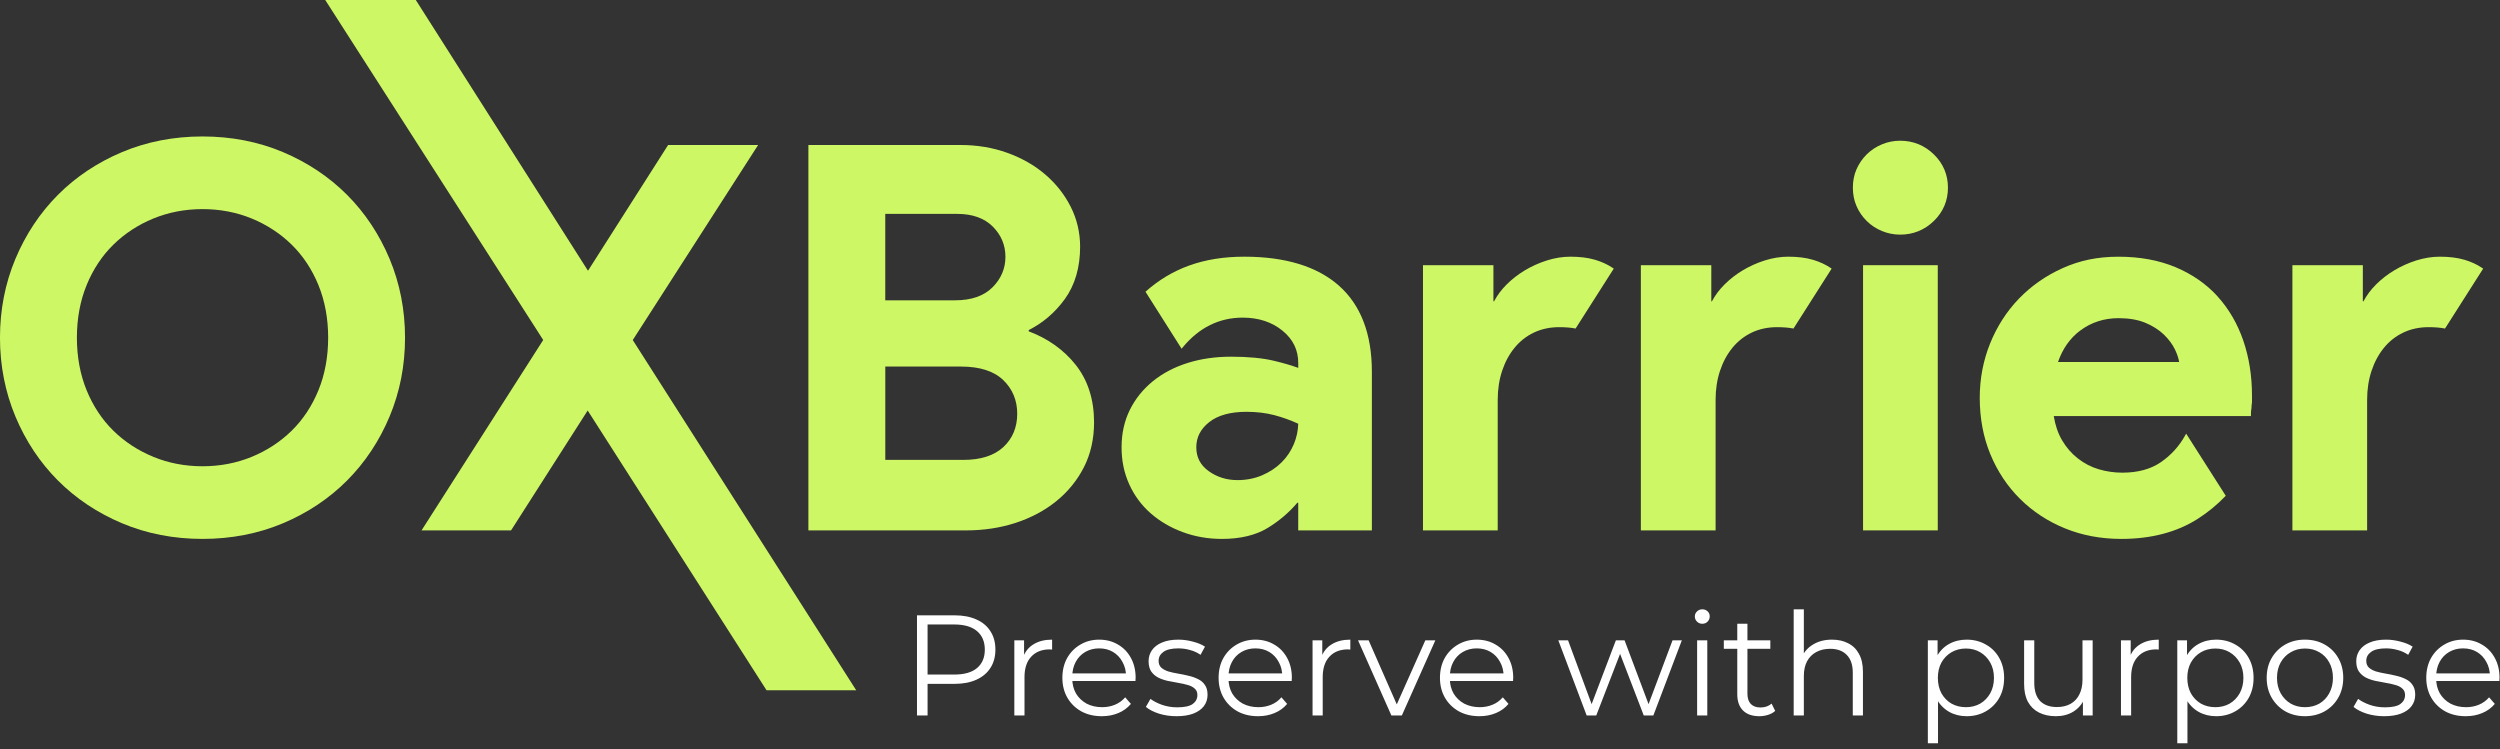
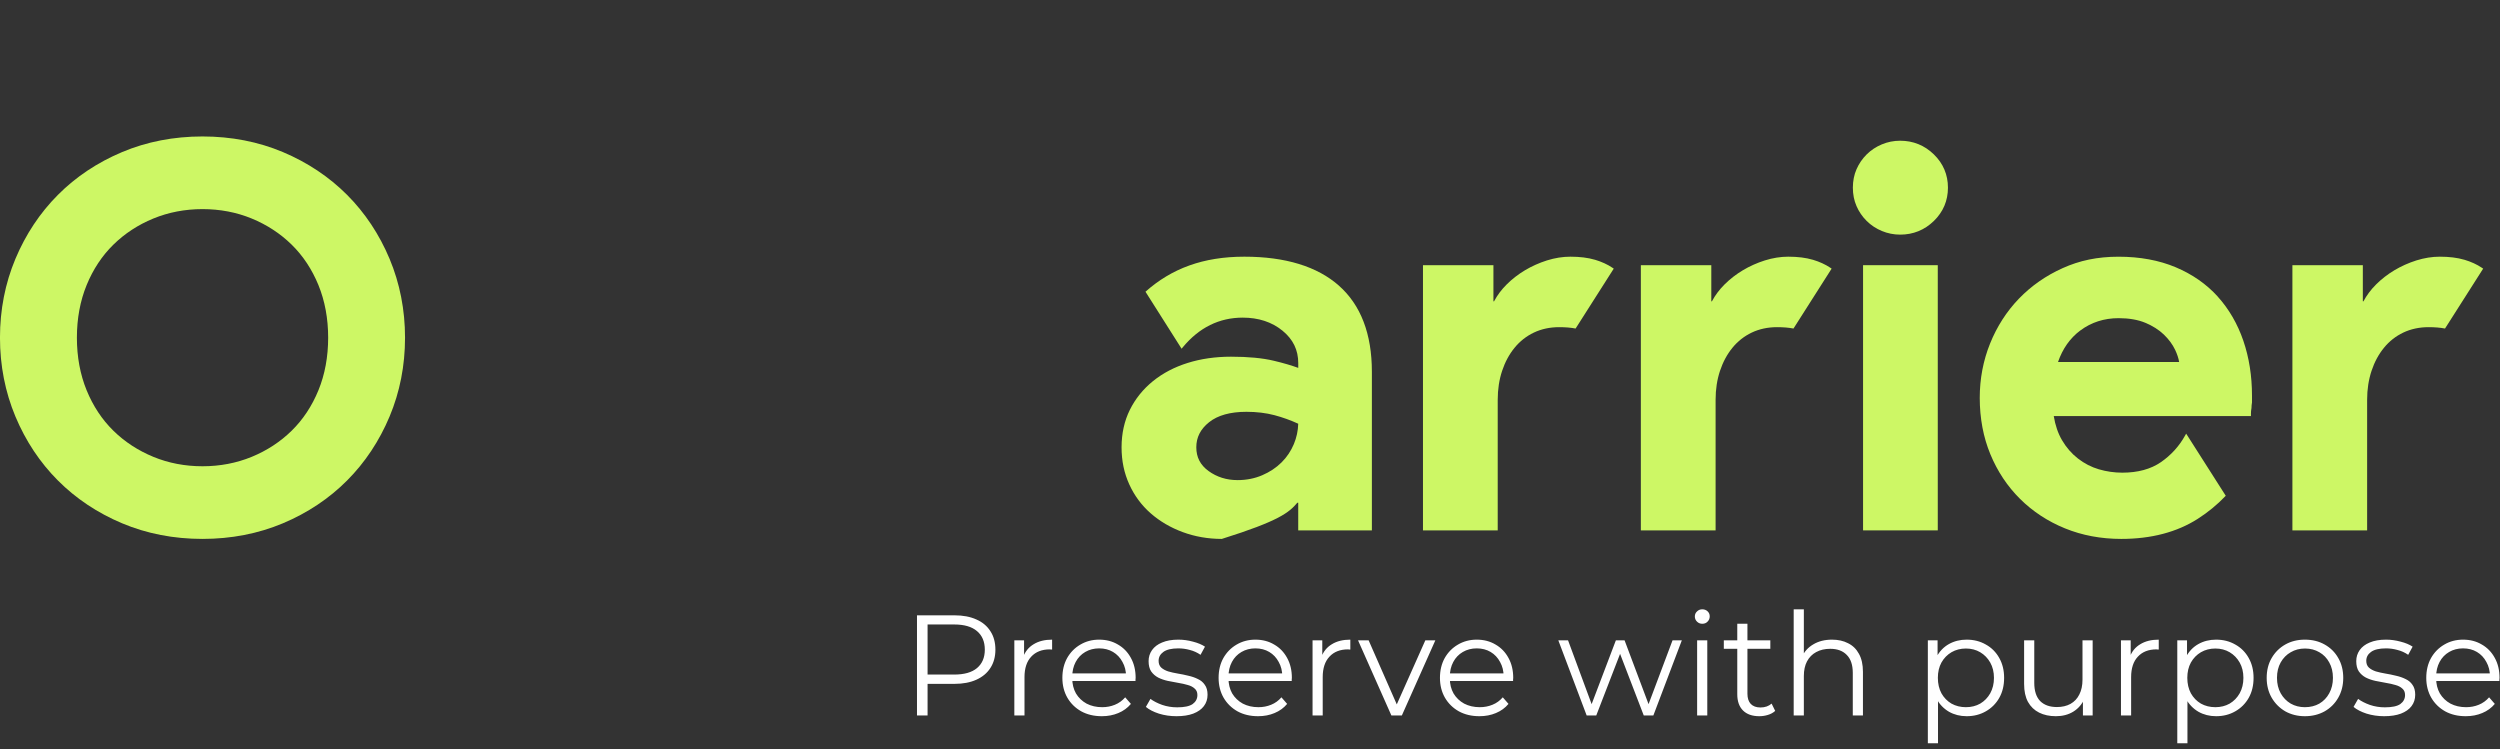
<svg xmlns="http://www.w3.org/2000/svg" width="297" height="89" viewBox="0 0 297 89" fill="none">
  <rect x="0" y="0" width="297" height="89" fill="#333333" stroke="none" />
  <g clip-path="url(#clip0_0_1)">
    <path d="M41.233 23.15C39.097 21.009 36.531 19.298 33.61 18.067C30.685 16.835 27.47 16.211 24.057 16.211C20.644 16.211 17.432 16.835 14.505 18.067C11.58 19.298 9.015 21.006 6.881 23.15C4.748 25.291 3.048 27.849 1.83 30.755C0.612 33.661 -0.003 36.812 -0.003 40.117C-0.003 43.422 0.615 46.573 1.83 49.479C3.048 52.385 4.745 54.946 6.881 57.084C9.018 59.228 11.58 60.936 14.505 62.167C17.429 63.399 20.644 64.022 24.057 64.022C27.47 64.022 30.682 63.399 33.61 62.167C36.534 60.939 39.097 59.228 41.233 57.084C43.369 54.943 45.066 52.382 46.284 49.479C47.502 46.573 48.118 43.425 48.118 40.117C48.118 36.809 47.499 33.661 46.284 30.755C45.066 27.849 43.369 25.291 41.233 23.15ZM24.06 55.392C21.986 55.392 20.02 55.017 18.218 54.273C16.412 53.53 14.814 52.489 13.472 51.171C12.128 49.857 11.058 48.238 10.291 46.364C9.525 44.491 9.135 42.39 9.135 40.117C9.135 37.844 9.525 35.743 10.291 33.87C11.058 31.996 12.128 30.38 13.472 29.063C14.817 27.745 16.415 26.701 18.218 25.96C20.02 25.22 21.986 24.842 24.06 24.842C26.135 24.842 28.101 25.217 29.903 25.96C31.705 26.701 33.304 27.745 34.648 29.063C35.993 30.38 37.063 31.996 37.83 33.87C38.596 35.746 38.986 37.85 38.986 40.117C38.986 42.384 38.596 44.491 37.83 46.364C37.063 48.238 35.99 49.857 34.648 51.171C33.304 52.489 31.705 53.533 29.903 54.273C28.101 55.014 26.135 55.392 24.06 55.392Z" fill="#CDF765" />
-     <path d="M90.065 17.225H79.372L69.952 32.011L69.85 32.162L69.754 32.011L49.398 0H38.639L64.533 40.39L50.078 63.012H60.712L69.816 48.769L91.063 82H101.716L75.171 40.397L90.065 17.225Z" fill="#CDF765" />
-     <path d="M122.212 39.361V39.211C123.916 38.354 125.366 37.107 126.519 35.504C127.712 33.842 128.318 31.759 128.318 29.311C128.318 27.634 127.944 26.04 127.208 24.578C126.472 23.119 125.455 21.826 124.185 20.736C122.914 19.645 121.399 18.779 119.68 18.159C117.962 17.541 116.088 17.225 114.119 17.225H96.037V63.012H114.756C116.855 63.012 118.84 62.711 120.66 62.115C122.487 61.519 124.11 60.653 125.486 59.541C126.865 58.426 127.972 57.069 128.769 55.505C129.57 53.936 129.975 52.142 129.975 50.17C129.975 47.467 129.239 45.167 127.786 43.336C126.376 41.561 124.503 40.224 122.215 39.364L122.212 39.361ZM105.169 43.548H114.184C116.388 43.548 118.07 44.085 119.18 45.148C120.286 46.208 120.846 47.556 120.846 49.157C120.846 50.757 120.296 52.084 119.214 53.097C118.125 54.117 116.521 54.636 114.441 54.636H105.173V43.551L105.169 43.548ZM117.9 34.143C116.877 35.16 115.39 35.676 113.482 35.676H105.169V25.411H113.739C115.519 25.411 116.932 25.914 117.934 26.91C118.935 27.905 119.446 29.118 119.446 30.509C119.446 31.901 118.926 33.123 117.903 34.14L117.9 34.143Z" fill="#CDF765" />
-     <path d="M159.074 33.943C156.49 31.655 152.706 30.494 147.828 30.494C142.949 30.494 139.19 31.892 136.083 34.656L140.374 41.429L140.532 41.238C142.461 38.913 144.851 37.734 147.636 37.734C149.512 37.734 151.101 38.256 152.36 39.285C153.621 40.314 154.233 41.579 154.233 43.152V43.705C153.435 43.413 152.462 43.127 151.327 42.857C149.998 42.538 148.285 42.375 146.239 42.375C144.399 42.375 142.668 42.623 141.101 43.115C139.527 43.606 138.139 44.334 136.971 45.28C135.799 46.23 134.878 47.375 134.226 48.69C133.573 50.007 133.242 51.503 133.242 53.137C133.242 54.771 133.552 56.212 134.157 57.545C134.763 58.881 135.623 60.039 136.705 60.985C137.784 61.931 139.064 62.681 140.51 63.215C141.954 63.749 143.518 64.023 145.154 64.023C147.355 64.023 149.191 63.584 150.607 62.717C151.964 61.888 153.148 60.881 154.122 59.726H154.23V63.012H162.979V44.162C162.979 39.678 161.665 36.241 159.071 33.943H159.074ZM146.999 57.035C145.707 57.035 144.554 56.669 143.568 55.951C142.594 55.241 142.121 54.32 142.121 53.137C142.121 51.955 142.619 50.975 143.642 50.158C144.668 49.338 146.165 48.923 148.081 48.923C149.281 48.923 150.403 49.058 151.414 49.325C152.375 49.581 153.321 49.921 154.23 50.339C154.208 51.165 154.035 51.976 153.714 52.75C153.367 53.577 152.876 54.314 152.245 54.937C151.615 55.564 150.842 56.077 149.945 56.461C149.052 56.845 148.063 57.038 146.999 57.038V57.035Z" fill="#CDF765" />
+     <path d="M159.074 33.943C156.49 31.655 152.706 30.494 147.828 30.494C142.949 30.494 139.19 31.892 136.083 34.656L140.374 41.429L140.532 41.238C142.461 38.913 144.851 37.734 147.636 37.734C149.512 37.734 151.101 38.256 152.36 39.285C153.621 40.314 154.233 41.579 154.233 43.152V43.705C153.435 43.413 152.462 43.127 151.327 42.857C149.998 42.538 148.285 42.375 146.239 42.375C144.399 42.375 142.668 42.623 141.101 43.115C139.527 43.606 138.139 44.334 136.971 45.28C135.799 46.23 134.878 47.375 134.226 48.69C133.573 50.007 133.242 51.503 133.242 53.137C133.242 54.771 133.552 56.212 134.157 57.545C134.763 58.881 135.623 60.039 136.705 60.985C137.784 61.931 139.064 62.681 140.51 63.215C141.954 63.749 143.518 64.023 145.154 64.023C151.964 61.888 153.148 60.881 154.122 59.726H154.23V63.012H162.979V44.162C162.979 39.678 161.665 36.241 159.071 33.943H159.074ZM146.999 57.035C145.707 57.035 144.554 56.669 143.568 55.951C142.594 55.241 142.121 54.32 142.121 53.137C142.121 51.955 142.619 50.975 143.642 50.158C144.668 49.338 146.165 48.923 148.081 48.923C149.281 48.923 150.403 49.058 151.414 49.325C152.375 49.581 153.321 49.921 154.23 50.339C154.208 51.165 154.035 51.976 153.714 52.75C153.367 53.577 152.876 54.314 152.245 54.937C151.615 55.564 150.842 56.077 149.945 56.461C149.052 56.845 148.063 57.038 146.999 57.038V57.035Z" fill="#CDF765" />
    <path d="M189.469 30.857C188.662 30.617 187.682 30.494 186.56 30.494C185.648 30.494 184.711 30.645 183.774 30.939C182.847 31.234 181.972 31.625 181.172 32.104C180.371 32.583 179.635 33.151 178.989 33.796C178.377 34.404 177.873 35.077 177.49 35.802H177.419V31.505H169.05V63.009H177.929V47.492C177.929 46.257 178.105 45.099 178.454 44.052C178.8 43.008 179.298 42.086 179.935 41.309C180.563 40.538 181.335 39.933 182.226 39.509C183.119 39.085 184.127 38.867 185.224 38.867C185.976 38.867 186.631 38.922 187.181 39.03L191.713 31.913L191.549 31.803C190.977 31.416 190.279 31.096 189.472 30.854L189.469 30.857Z" fill="#CDF765" />
    <path d="M215.353 30.857C214.546 30.617 213.566 30.494 212.444 30.494C211.532 30.494 210.595 30.645 209.659 30.939C208.731 31.234 207.857 31.625 207.056 32.104C206.255 32.583 205.519 33.151 204.873 33.796C204.261 34.404 203.757 35.077 203.374 35.802H203.303V31.505H194.934V63.009H203.813V47.492C203.813 46.257 203.989 45.099 204.338 44.052C204.685 43.008 205.182 42.086 205.819 41.309C206.447 40.538 207.22 39.933 208.11 39.509C209.003 39.085 210.011 38.867 211.109 38.867C211.86 38.867 212.515 38.922 213.066 39.03L217.598 31.913L217.434 31.803C216.862 31.416 216.163 31.096 215.356 30.854L215.353 30.857Z" fill="#CDF765" />
    <path d="M292.756 30.857C291.949 30.617 290.969 30.494 289.847 30.494C288.935 30.494 287.998 30.645 287.061 30.939C286.134 31.234 285.259 31.625 284.458 32.104C283.658 32.583 282.922 33.151 282.276 33.796C281.664 34.404 281.16 35.077 280.776 35.802H280.705V31.505H272.337V63.009H281.215V47.492C281.215 46.257 281.392 45.099 281.741 44.052C282.087 43.008 282.585 42.086 283.222 41.309C283.849 40.538 284.622 39.933 285.513 39.509C286.406 39.085 287.414 38.867 288.511 38.867C289.262 38.867 289.918 38.922 290.468 39.03L295 31.913L294.836 31.803C294.264 31.416 293.566 31.096 292.759 30.854L292.756 30.857Z" fill="#CDF765" />
    <path d="M225.737 16.718C224.983 16.718 224.253 16.863 223.564 17.151C222.878 17.437 222.269 17.839 221.759 18.346C221.248 18.853 220.843 19.446 220.556 20.103C220.265 20.763 220.12 21.504 220.12 22.296C220.12 23.089 220.265 23.829 220.556 24.489C220.843 25.149 221.248 25.742 221.759 26.246C222.269 26.753 222.875 27.155 223.564 27.441C224.25 27.727 224.98 27.874 225.737 27.874C227.289 27.874 228.637 27.327 229.744 26.249C230.853 25.168 231.416 23.838 231.416 22.296C231.416 20.754 230.853 19.424 229.744 18.343C228.634 17.265 227.286 16.718 225.737 16.718Z" fill="#CDF765" />
    <path d="M230.207 31.504H221.332V63.009H230.207V31.504Z" fill="#CDF765" />
    <path d="M263.465 35.23C262.129 33.753 260.45 32.583 258.472 31.75C256.497 30.918 254.215 30.497 251.686 30.497C249.158 30.497 247.052 30.952 245.055 31.849C243.061 32.742 241.309 33.965 239.849 35.479C238.39 36.993 237.237 38.787 236.421 40.811C235.605 42.835 235.194 45.004 235.194 47.261C235.194 49.688 235.617 51.942 236.455 53.966C237.293 55.994 238.48 57.778 239.982 59.268C241.485 60.761 243.278 61.94 245.318 62.769C247.355 63.602 249.606 64.023 252.005 64.023C255.56 64.023 258.614 63.221 261.087 61.642C262.318 60.856 263.431 59.938 264.42 58.899L259.715 51.515L259.588 51.743C258.889 53.005 257.922 54.071 256.713 54.906C255.514 55.733 253.974 56.153 252.132 56.153C251.186 56.153 250.249 56.018 249.346 55.754C248.45 55.49 247.615 55.06 246.861 54.473C246.106 53.887 245.466 53.149 244.956 52.274C244.49 51.478 244.165 50.52 243.986 49.427H267.412V49.157C267.412 48.923 267.431 48.705 267.471 48.514L267.477 48.462C267.477 48.266 267.496 48.048 267.536 47.811V47.01C267.539 44.675 267.193 42.479 266.507 40.476C265.82 38.471 264.794 36.708 263.462 35.233L263.465 35.23ZM247.145 39.26C248.447 38.289 249.977 37.798 251.686 37.798C252.917 37.798 253.983 37.982 254.858 38.345C255.733 38.71 256.475 39.18 257.062 39.742C257.65 40.307 258.101 40.919 258.404 41.558C258.651 42.08 258.812 42.565 258.883 43.004H244.493C245.037 41.422 245.93 40.163 247.145 39.257V39.26Z" fill="#CDF765" />
  </g>
  <path d="M108.938 85V73.1H113.392C114.401 73.1 115.268 73.264 115.993 73.593C116.718 73.91 117.274 74.375 117.659 74.987C118.056 75.588 118.254 76.319 118.254 77.18C118.254 78.019 118.056 78.744 117.659 79.356C117.274 79.957 116.718 80.421 115.993 80.75C115.268 81.079 114.401 81.243 113.392 81.243H109.635L110.196 80.648V85H108.938ZM110.196 80.75L109.635 80.138H113.358C114.548 80.138 115.449 79.883 116.061 79.373C116.684 78.852 116.996 78.121 116.996 77.18C116.996 76.228 116.684 75.491 116.061 74.97C115.449 74.449 114.548 74.188 113.358 74.188H109.635L110.196 73.593V80.75ZM120.503 85V76.075H121.659V78.506L121.54 78.081C121.79 77.401 122.209 76.885 122.798 76.534C123.388 76.171 124.119 75.99 124.991 75.99V77.163C124.946 77.163 124.901 77.163 124.855 77.163C124.81 77.152 124.765 77.146 124.719 77.146C123.779 77.146 123.042 77.435 122.509 78.013C121.977 78.58 121.71 79.39 121.71 80.444V85H120.503ZM130.902 85.085C129.972 85.085 129.156 84.892 128.454 84.507C127.751 84.11 127.201 83.572 126.805 82.892C126.408 82.201 126.21 81.413 126.21 80.529C126.21 79.645 126.397 78.863 126.771 78.183C127.156 77.503 127.677 76.97 128.335 76.585C129.003 76.188 129.751 75.99 130.579 75.99C131.417 75.99 132.16 76.183 132.806 76.568C133.463 76.942 133.979 77.475 134.353 78.166C134.727 78.846 134.914 79.634 134.914 80.529C134.914 80.586 134.908 80.648 134.897 80.716C134.897 80.773 134.897 80.835 134.897 80.903H127.128V80.002H134.251L133.775 80.359C133.775 79.713 133.633 79.141 133.35 78.642C133.078 78.132 132.704 77.735 132.228 77.452C131.752 77.169 131.202 77.027 130.579 77.027C129.967 77.027 129.417 77.169 128.93 77.452C128.442 77.735 128.063 78.132 127.791 78.642C127.519 79.152 127.383 79.736 127.383 80.393V80.58C127.383 81.26 127.53 81.861 127.825 82.382C128.131 82.892 128.55 83.294 129.083 83.589C129.627 83.872 130.244 84.014 130.936 84.014C131.48 84.014 131.984 83.918 132.449 83.725C132.925 83.532 133.333 83.238 133.673 82.841L134.353 83.623C133.956 84.099 133.457 84.462 132.857 84.711C132.267 84.96 131.616 85.085 130.902 85.085ZM139.768 85.085C139.031 85.085 138.334 84.983 137.677 84.779C137.019 84.564 136.504 84.297 136.13 83.98L136.674 83.028C137.036 83.3 137.501 83.538 138.068 83.742C138.634 83.935 139.229 84.031 139.853 84.031C140.703 84.031 141.315 83.901 141.689 83.64C142.063 83.368 142.25 83.011 142.25 82.569C142.25 82.24 142.142 81.985 141.927 81.804C141.723 81.611 141.451 81.47 141.111 81.379C140.771 81.277 140.391 81.192 139.972 81.124C139.552 81.056 139.133 80.977 138.714 80.886C138.306 80.795 137.932 80.665 137.592 80.495C137.252 80.314 136.974 80.07 136.759 79.764C136.555 79.458 136.453 79.05 136.453 78.54C136.453 78.053 136.589 77.616 136.861 77.231C137.133 76.846 137.529 76.545 138.051 76.33C138.583 76.103 139.229 75.99 139.989 75.99C140.567 75.99 141.145 76.069 141.723 76.228C142.301 76.375 142.777 76.574 143.151 76.823L142.624 77.792C142.227 77.52 141.802 77.327 141.349 77.214C140.895 77.089 140.442 77.027 139.989 77.027C139.184 77.027 138.589 77.169 138.204 77.452C137.83 77.724 137.643 78.075 137.643 78.506C137.643 78.846 137.745 79.112 137.949 79.305C138.164 79.498 138.442 79.651 138.782 79.764C139.133 79.866 139.513 79.951 139.921 80.019C140.34 80.087 140.754 80.172 141.162 80.274C141.581 80.365 141.961 80.495 142.301 80.665C142.652 80.824 142.93 81.056 143.134 81.362C143.349 81.657 143.457 82.048 143.457 82.535C143.457 83.056 143.309 83.51 143.015 83.895C142.731 84.269 142.312 84.564 141.757 84.779C141.213 84.983 140.55 85.085 139.768 85.085ZM149.462 85.085C148.533 85.085 147.717 84.892 147.014 84.507C146.312 84.11 145.762 83.572 145.365 82.892C144.969 82.201 144.77 81.413 144.77 80.529C144.77 79.645 144.957 78.863 145.331 78.183C145.717 77.503 146.238 76.97 146.895 76.585C147.564 76.188 148.312 75.99 149.139 75.99C149.978 75.99 150.72 76.183 151.366 76.568C152.024 76.942 152.539 77.475 152.913 78.166C153.287 78.846 153.474 79.634 153.474 80.529C153.474 80.586 153.469 80.648 153.457 80.716C153.457 80.773 153.457 80.835 153.457 80.903H145.688V80.002H152.811L152.335 80.359C152.335 79.713 152.194 79.141 151.91 78.642C151.638 78.132 151.264 77.735 150.788 77.452C150.312 77.169 149.763 77.027 149.139 77.027C148.527 77.027 147.978 77.169 147.49 77.452C147.003 77.735 146.623 78.132 146.351 78.642C146.079 79.152 145.943 79.736 145.943 80.393V80.58C145.943 81.26 146.091 81.861 146.385 82.382C146.691 82.892 147.111 83.294 147.643 83.589C148.187 83.872 148.805 84.014 149.496 84.014C150.04 84.014 150.545 83.918 151.009 83.725C151.485 83.532 151.893 83.238 152.233 82.841L152.913 83.623C152.517 84.099 152.018 84.462 151.417 84.711C150.828 84.96 150.176 85.085 149.462 85.085ZM155.931 85V76.075H157.087V78.506L156.968 78.081C157.217 77.401 157.637 76.885 158.226 76.534C158.815 76.171 159.546 75.99 160.419 75.99V77.163C160.374 77.163 160.328 77.163 160.283 77.163C160.238 77.152 160.192 77.146 160.147 77.146C159.206 77.146 158.47 77.435 157.937 78.013C157.404 78.58 157.138 79.39 157.138 80.444V85H155.931ZM165.298 85L161.337 76.075H162.595L166.233 84.354H165.638L169.327 76.075H170.517L166.539 85H165.298ZM175.759 85.085C174.83 85.085 174.014 84.892 173.311 84.507C172.608 84.11 172.059 83.572 171.662 82.892C171.265 82.201 171.067 81.413 171.067 80.529C171.067 79.645 171.254 78.863 171.628 78.183C172.013 77.503 172.535 76.97 173.192 76.585C173.861 76.188 174.609 75.99 175.436 75.99C176.275 75.99 177.017 76.183 177.663 76.568C178.32 76.942 178.836 77.475 179.21 78.166C179.584 78.846 179.771 79.634 179.771 80.529C179.771 80.586 179.765 80.648 179.754 80.716C179.754 80.773 179.754 80.835 179.754 80.903H171.985V80.002H179.108L178.632 80.359C178.632 79.713 178.49 79.141 178.207 78.642C177.935 78.132 177.561 77.735 177.085 77.452C176.609 77.169 176.059 77.027 175.436 77.027C174.824 77.027 174.274 77.169 173.787 77.452C173.3 77.735 172.92 78.132 172.648 78.642C172.376 79.152 172.24 79.736 172.24 80.393V80.58C172.24 81.26 172.387 81.861 172.682 82.382C172.988 82.892 173.407 83.294 173.94 83.589C174.484 83.872 175.102 84.014 175.793 84.014C176.337 84.014 176.841 83.918 177.306 83.725C177.782 83.532 178.19 83.238 178.53 82.841L179.21 83.623C178.813 84.099 178.315 84.462 177.714 84.711C177.125 84.96 176.473 85.085 175.759 85.085ZM188.496 85L185.13 76.075H186.286L189.346 84.354H188.819L191.964 76.075H193.001L196.112 84.354H195.585L198.696 76.075H199.801L196.418 85H195.279L192.287 77.214H192.644L189.635 85H188.496ZM201.619 85V76.075H202.826V85H201.619ZM202.231 74.103C201.981 74.103 201.772 74.018 201.602 73.848C201.432 73.678 201.347 73.474 201.347 73.236C201.347 72.998 201.432 72.8 201.602 72.641C201.772 72.471 201.981 72.386 202.231 72.386C202.48 72.386 202.69 72.465 202.86 72.624C203.03 72.783 203.115 72.981 203.115 73.219C203.115 73.468 203.03 73.678 202.86 73.848C202.701 74.018 202.491 74.103 202.231 74.103ZM209.006 85.085C208.167 85.085 207.521 84.858 207.068 84.405C206.615 83.952 206.388 83.311 206.388 82.484V74.103H207.595V82.416C207.595 82.937 207.725 83.34 207.986 83.623C208.258 83.906 208.643 84.048 209.142 84.048C209.675 84.048 210.117 83.895 210.468 83.589L210.893 84.456C210.655 84.671 210.366 84.83 210.026 84.932C209.697 85.034 209.357 85.085 209.006 85.085ZM204.79 77.078V76.075H210.315V77.078H204.79ZM217.646 75.99C218.372 75.99 219.006 76.132 219.55 76.415C220.106 76.687 220.536 77.106 220.842 77.673C221.16 78.24 221.318 78.954 221.318 79.815V85H220.111V79.934C220.111 78.993 219.873 78.285 219.397 77.809C218.933 77.322 218.275 77.078 217.425 77.078C216.791 77.078 216.235 77.208 215.759 77.469C215.295 77.718 214.932 78.087 214.671 78.574C214.422 79.05 214.297 79.628 214.297 80.308V85H213.09V72.386H214.297V78.523L214.059 78.064C214.343 77.418 214.796 76.914 215.419 76.551C216.043 76.177 216.785 75.99 217.646 75.99ZM233.635 85.085C232.864 85.085 232.167 84.909 231.544 84.558C230.92 84.195 230.422 83.68 230.048 83.011C229.685 82.331 229.504 81.504 229.504 80.529C229.504 79.554 229.685 78.733 230.048 78.064C230.41 77.384 230.903 76.868 231.527 76.517C232.15 76.166 232.853 75.99 233.635 75.99C234.485 75.99 235.244 76.183 235.913 76.568C236.593 76.942 237.125 77.475 237.511 78.166C237.896 78.846 238.089 79.634 238.089 80.529C238.089 81.436 237.896 82.229 237.511 82.909C237.125 83.589 236.593 84.122 235.913 84.507C235.244 84.892 234.485 85.085 233.635 85.085ZM229.028 88.298V76.075H230.184V78.761L230.065 80.546L230.235 82.348V88.298H229.028ZM233.55 84.014C234.184 84.014 234.751 83.872 235.25 83.589C235.748 83.294 236.145 82.886 236.44 82.365C236.734 81.832 236.882 81.22 236.882 80.529C236.882 79.838 236.734 79.231 236.44 78.71C236.145 78.189 235.748 77.781 235.25 77.486C234.751 77.191 234.184 77.044 233.55 77.044C232.915 77.044 232.343 77.191 231.833 77.486C231.334 77.781 230.937 78.189 230.643 78.71C230.359 79.231 230.218 79.838 230.218 80.529C230.218 81.22 230.359 81.832 230.643 82.365C230.937 82.886 231.334 83.294 231.833 83.589C232.343 83.872 232.915 84.014 233.55 84.014ZM244.238 85.085C243.479 85.085 242.816 84.943 242.249 84.66C241.683 84.377 241.241 83.952 240.923 83.385C240.617 82.818 240.464 82.11 240.464 81.26V76.075H241.671V81.124C241.671 82.076 241.904 82.796 242.368 83.283C242.844 83.759 243.507 83.997 244.357 83.997C244.981 83.997 245.519 83.872 245.972 83.623C246.437 83.362 246.788 82.988 247.026 82.501C247.276 82.014 247.4 81.43 247.4 80.75V76.075H248.607V85H247.451V82.552L247.638 82.994C247.355 83.651 246.913 84.167 246.312 84.541C245.723 84.904 245.032 85.085 244.238 85.085ZM251.971 85V76.075H253.127V78.506L253.008 78.081C253.257 77.401 253.677 76.885 254.266 76.534C254.855 76.171 255.586 75.99 256.459 75.99V77.163C256.414 77.163 256.368 77.163 256.323 77.163C256.278 77.152 256.232 77.146 256.187 77.146C255.246 77.146 254.51 77.435 253.977 78.013C253.444 78.58 253.178 79.39 253.178 80.444V85H251.971ZM263.269 85.085C262.498 85.085 261.801 84.909 261.178 84.558C260.554 84.195 260.056 83.68 259.682 83.011C259.319 82.331 259.138 81.504 259.138 80.529C259.138 79.554 259.319 78.733 259.682 78.064C260.044 77.384 260.537 76.868 261.161 76.517C261.784 76.166 262.487 75.99 263.269 75.99C264.119 75.99 264.878 76.183 265.547 76.568C266.227 76.942 266.759 77.475 267.145 78.166C267.53 78.846 267.723 79.634 267.723 80.529C267.723 81.436 267.53 82.229 267.145 82.909C266.759 83.589 266.227 84.122 265.547 84.507C264.878 84.892 264.119 85.085 263.269 85.085ZM258.662 88.298V76.075H259.818V78.761L259.699 80.546L259.869 82.348V88.298H258.662ZM263.184 84.014C263.818 84.014 264.385 83.872 264.884 83.589C265.382 83.294 265.779 82.886 266.074 82.365C266.368 81.832 266.516 81.22 266.516 80.529C266.516 79.838 266.368 79.231 266.074 78.71C265.779 78.189 265.382 77.781 264.884 77.486C264.385 77.191 263.818 77.044 263.184 77.044C262.549 77.044 261.977 77.191 261.467 77.486C260.968 77.781 260.571 78.189 260.277 78.71C259.993 79.231 259.852 79.838 259.852 80.529C259.852 81.22 259.993 81.832 260.277 82.365C260.571 82.886 260.968 83.294 261.467 83.589C261.977 83.872 262.549 84.014 263.184 84.014ZM273.821 85.085C272.96 85.085 272.183 84.892 271.492 84.507C270.812 84.11 270.274 83.572 269.877 82.892C269.48 82.201 269.282 81.413 269.282 80.529C269.282 79.634 269.48 78.846 269.877 78.166C270.274 77.486 270.812 76.953 271.492 76.568C272.172 76.183 272.948 75.99 273.821 75.99C274.705 75.99 275.487 76.183 276.167 76.568C276.858 76.953 277.397 77.486 277.782 78.166C278.179 78.846 278.377 79.634 278.377 80.529C278.377 81.413 278.179 82.201 277.782 82.892C277.397 83.572 276.858 84.11 276.167 84.507C275.476 84.892 274.694 85.085 273.821 85.085ZM273.821 84.014C274.467 84.014 275.039 83.872 275.538 83.589C276.037 83.294 276.428 82.886 276.711 82.365C277.006 81.832 277.153 81.22 277.153 80.529C277.153 79.826 277.006 79.214 276.711 78.693C276.428 78.172 276.037 77.769 275.538 77.486C275.039 77.191 274.473 77.044 273.838 77.044C273.203 77.044 272.637 77.191 272.138 77.486C271.639 77.769 271.243 78.172 270.948 78.693C270.653 79.214 270.506 79.826 270.506 80.529C270.506 81.22 270.653 81.832 270.948 82.365C271.243 82.886 271.639 83.294 272.138 83.589C272.637 83.872 273.198 84.014 273.821 84.014ZM283.238 85.085C282.502 85.085 281.805 84.983 281.147 84.779C280.49 84.564 279.974 84.297 279.6 83.98L280.144 83.028C280.507 83.3 280.972 83.538 281.538 83.742C282.105 83.935 282.7 84.031 283.323 84.031C284.173 84.031 284.785 83.901 285.159 83.64C285.533 83.368 285.72 83.011 285.72 82.569C285.72 82.24 285.613 81.985 285.397 81.804C285.193 81.611 284.921 81.47 284.581 81.379C284.241 81.277 283.862 81.192 283.442 81.124C283.023 81.056 282.604 80.977 282.184 80.886C281.776 80.795 281.402 80.665 281.062 80.495C280.722 80.314 280.445 80.07 280.229 79.764C280.025 79.458 279.923 79.05 279.923 78.54C279.923 78.053 280.059 77.616 280.331 77.231C280.603 76.846 281 76.545 281.521 76.33C282.054 76.103 282.7 75.99 283.459 75.99C284.037 75.99 284.615 76.069 285.193 76.228C285.771 76.375 286.247 76.574 286.621 76.823L286.094 77.792C285.698 77.52 285.273 77.327 284.819 77.214C284.366 77.089 283.913 77.027 283.459 77.027C282.655 77.027 282.06 77.169 281.674 77.452C281.3 77.724 281.113 78.075 281.113 78.506C281.113 78.846 281.215 79.112 281.419 79.305C281.635 79.498 281.912 79.651 282.252 79.764C282.604 79.866 282.983 79.951 283.391 80.019C283.811 80.087 284.224 80.172 284.632 80.274C285.052 80.365 285.431 80.495 285.771 80.665C286.123 80.824 286.4 81.056 286.604 81.362C286.82 81.657 286.927 82.048 286.927 82.535C286.927 83.056 286.78 83.51 286.485 83.895C286.202 84.269 285.783 84.564 285.227 84.779C284.683 84.983 284.02 85.085 283.238 85.085ZM292.933 85.085C292.004 85.085 291.188 84.892 290.485 84.507C289.782 84.11 289.233 83.572 288.836 82.892C288.439 82.201 288.241 81.413 288.241 80.529C288.241 79.645 288.428 78.863 288.802 78.183C289.187 77.503 289.709 76.97 290.366 76.585C291.035 76.188 291.783 75.99 292.61 75.99C293.449 75.99 294.191 76.183 294.837 76.568C295.494 76.942 296.01 77.475 296.384 78.166C296.758 78.846 296.945 79.634 296.945 80.529C296.945 80.586 296.939 80.648 296.928 80.716C296.928 80.773 296.928 80.835 296.928 80.903H289.159V80.002H296.282L295.806 80.359C295.806 79.713 295.664 79.141 295.381 78.642C295.109 78.132 294.735 77.735 294.259 77.452C293.783 77.169 293.233 77.027 292.61 77.027C291.998 77.027 291.448 77.169 290.961 77.452C290.474 77.735 290.094 78.132 289.822 78.642C289.55 79.152 289.414 79.736 289.414 80.393V80.58C289.414 81.26 289.561 81.861 289.856 82.382C290.162 82.892 290.581 83.294 291.114 83.589C291.658 83.872 292.276 84.014 292.967 84.014C293.511 84.014 294.015 83.918 294.48 83.725C294.956 83.532 295.364 83.238 295.704 82.841L296.384 83.623C295.987 84.099 295.489 84.462 294.888 84.711C294.299 84.96 293.647 85.085 292.933 85.085Z" fill="white" />
  <defs>
    <clipPath id="clip0_0_1">
      <rect width="295" height="82" fill="white" />
    </clipPath>
  </defs>
</svg>